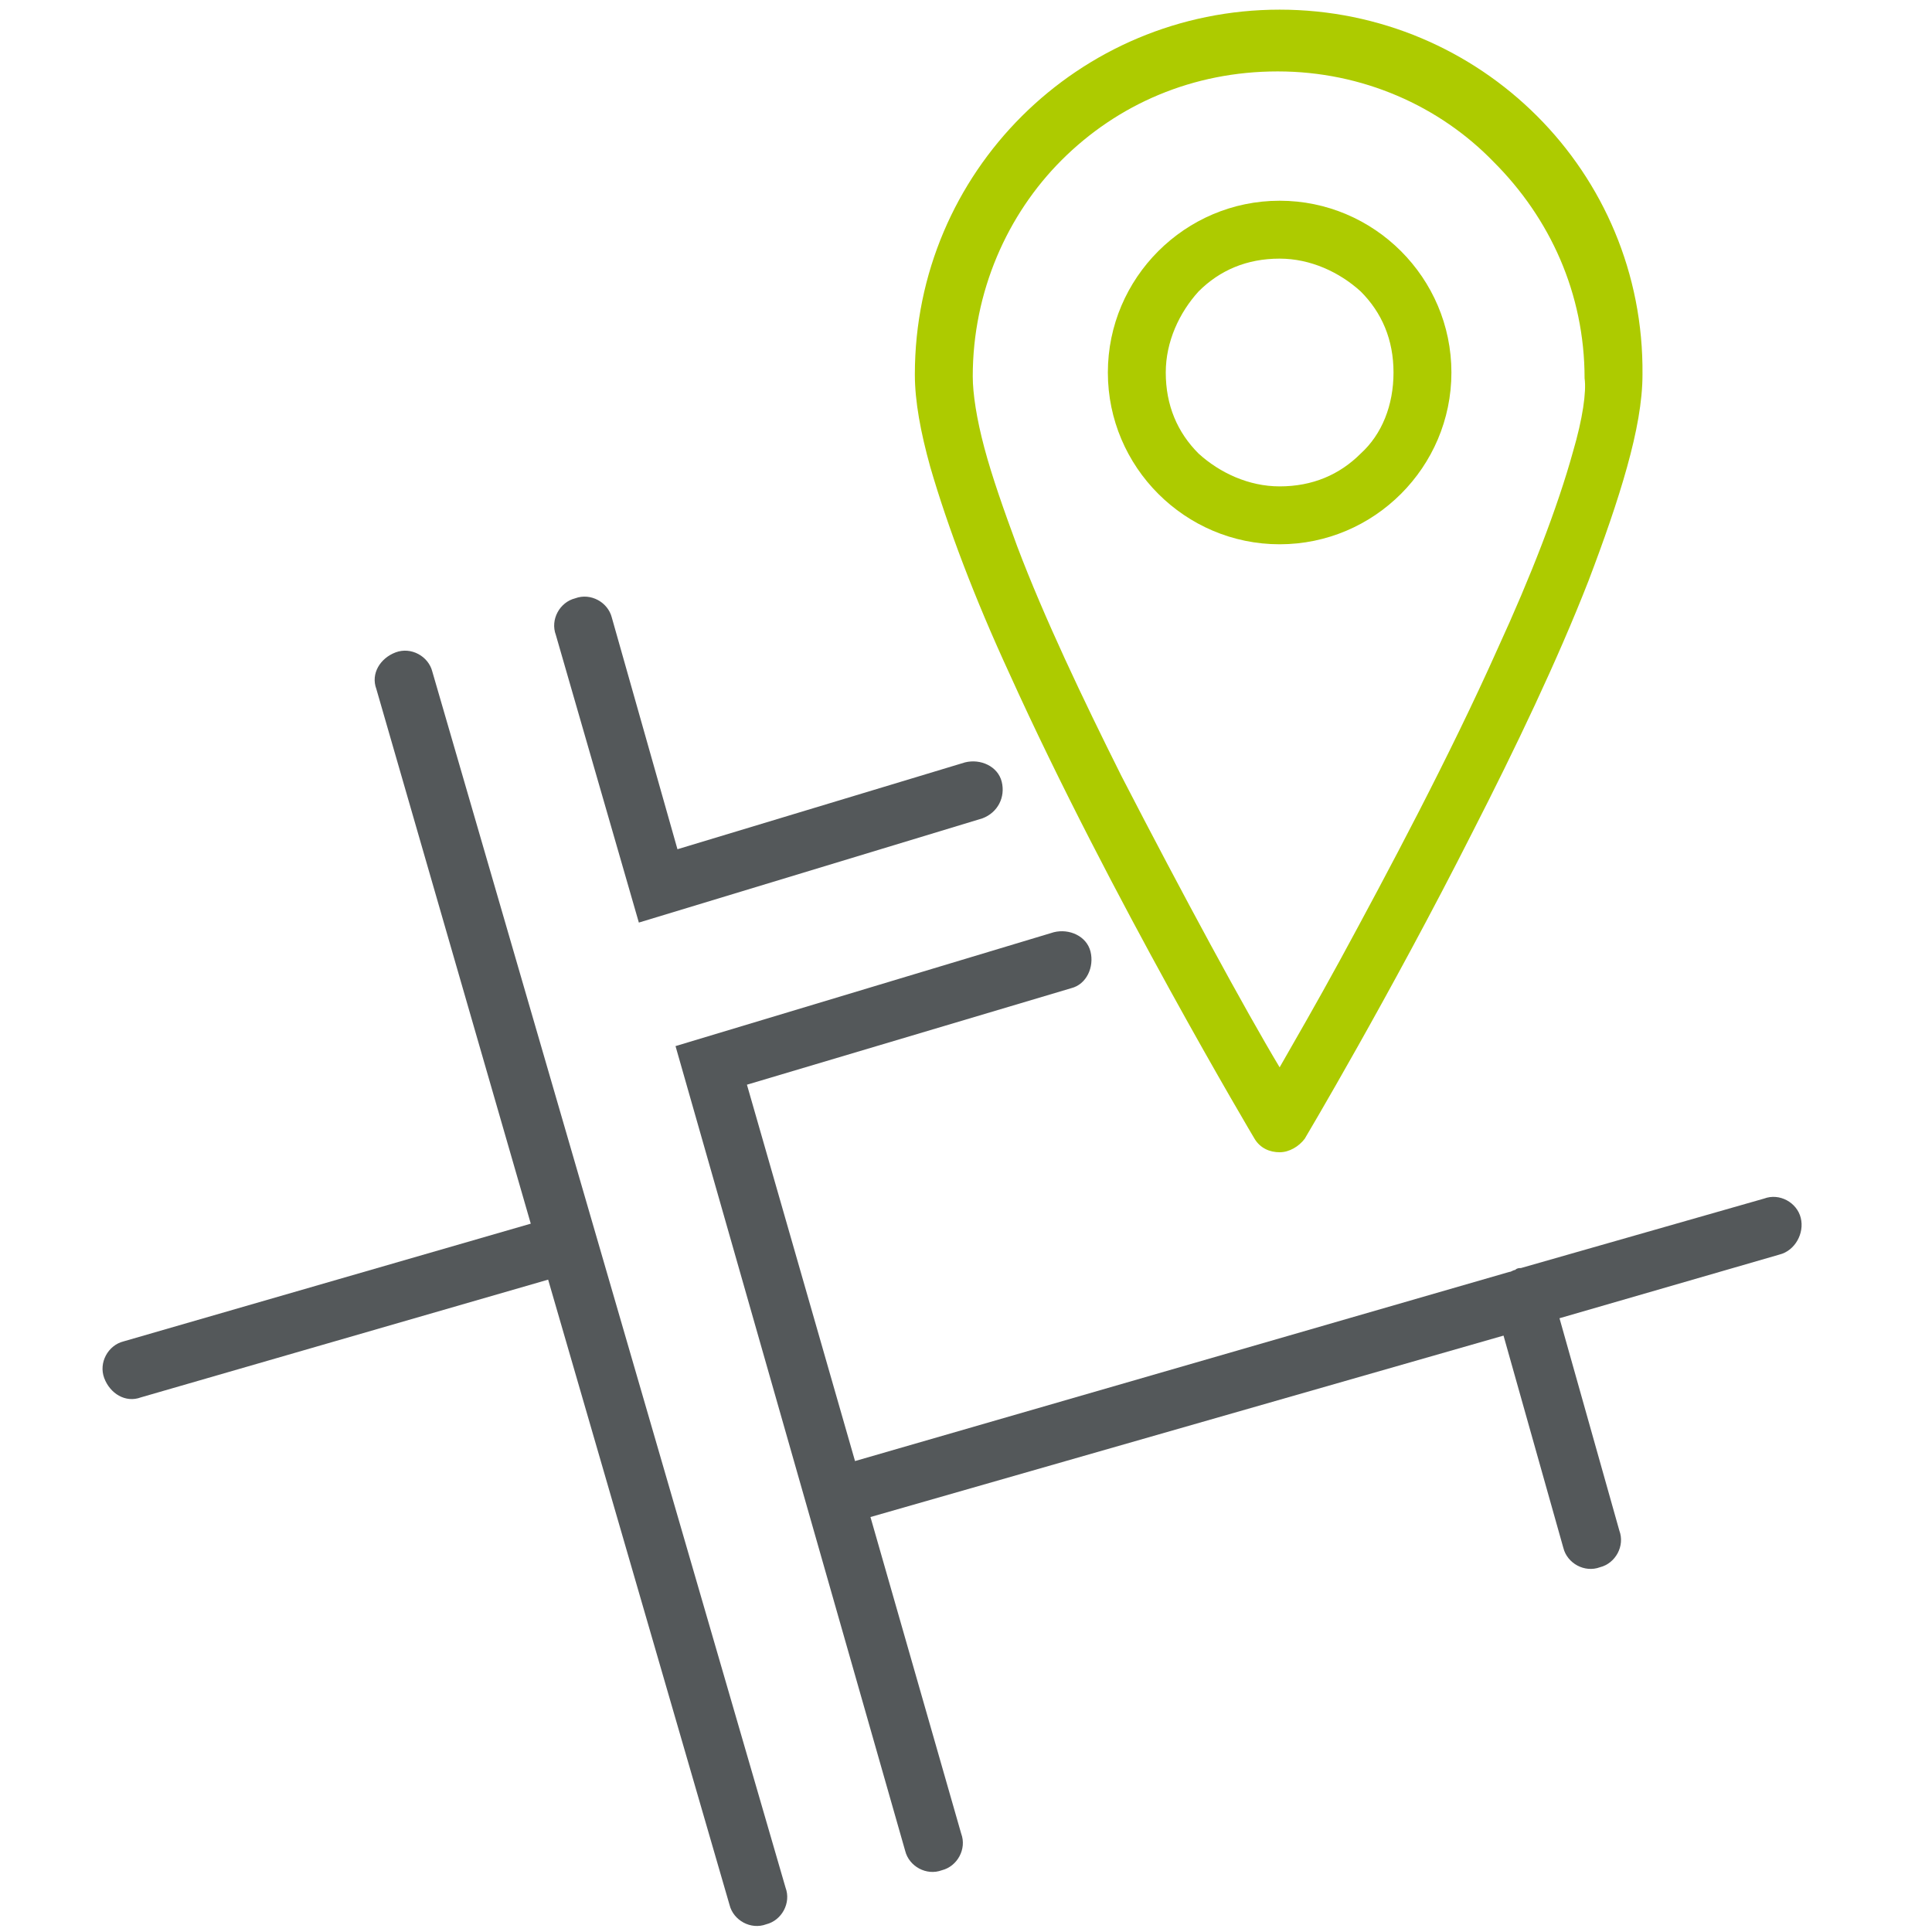
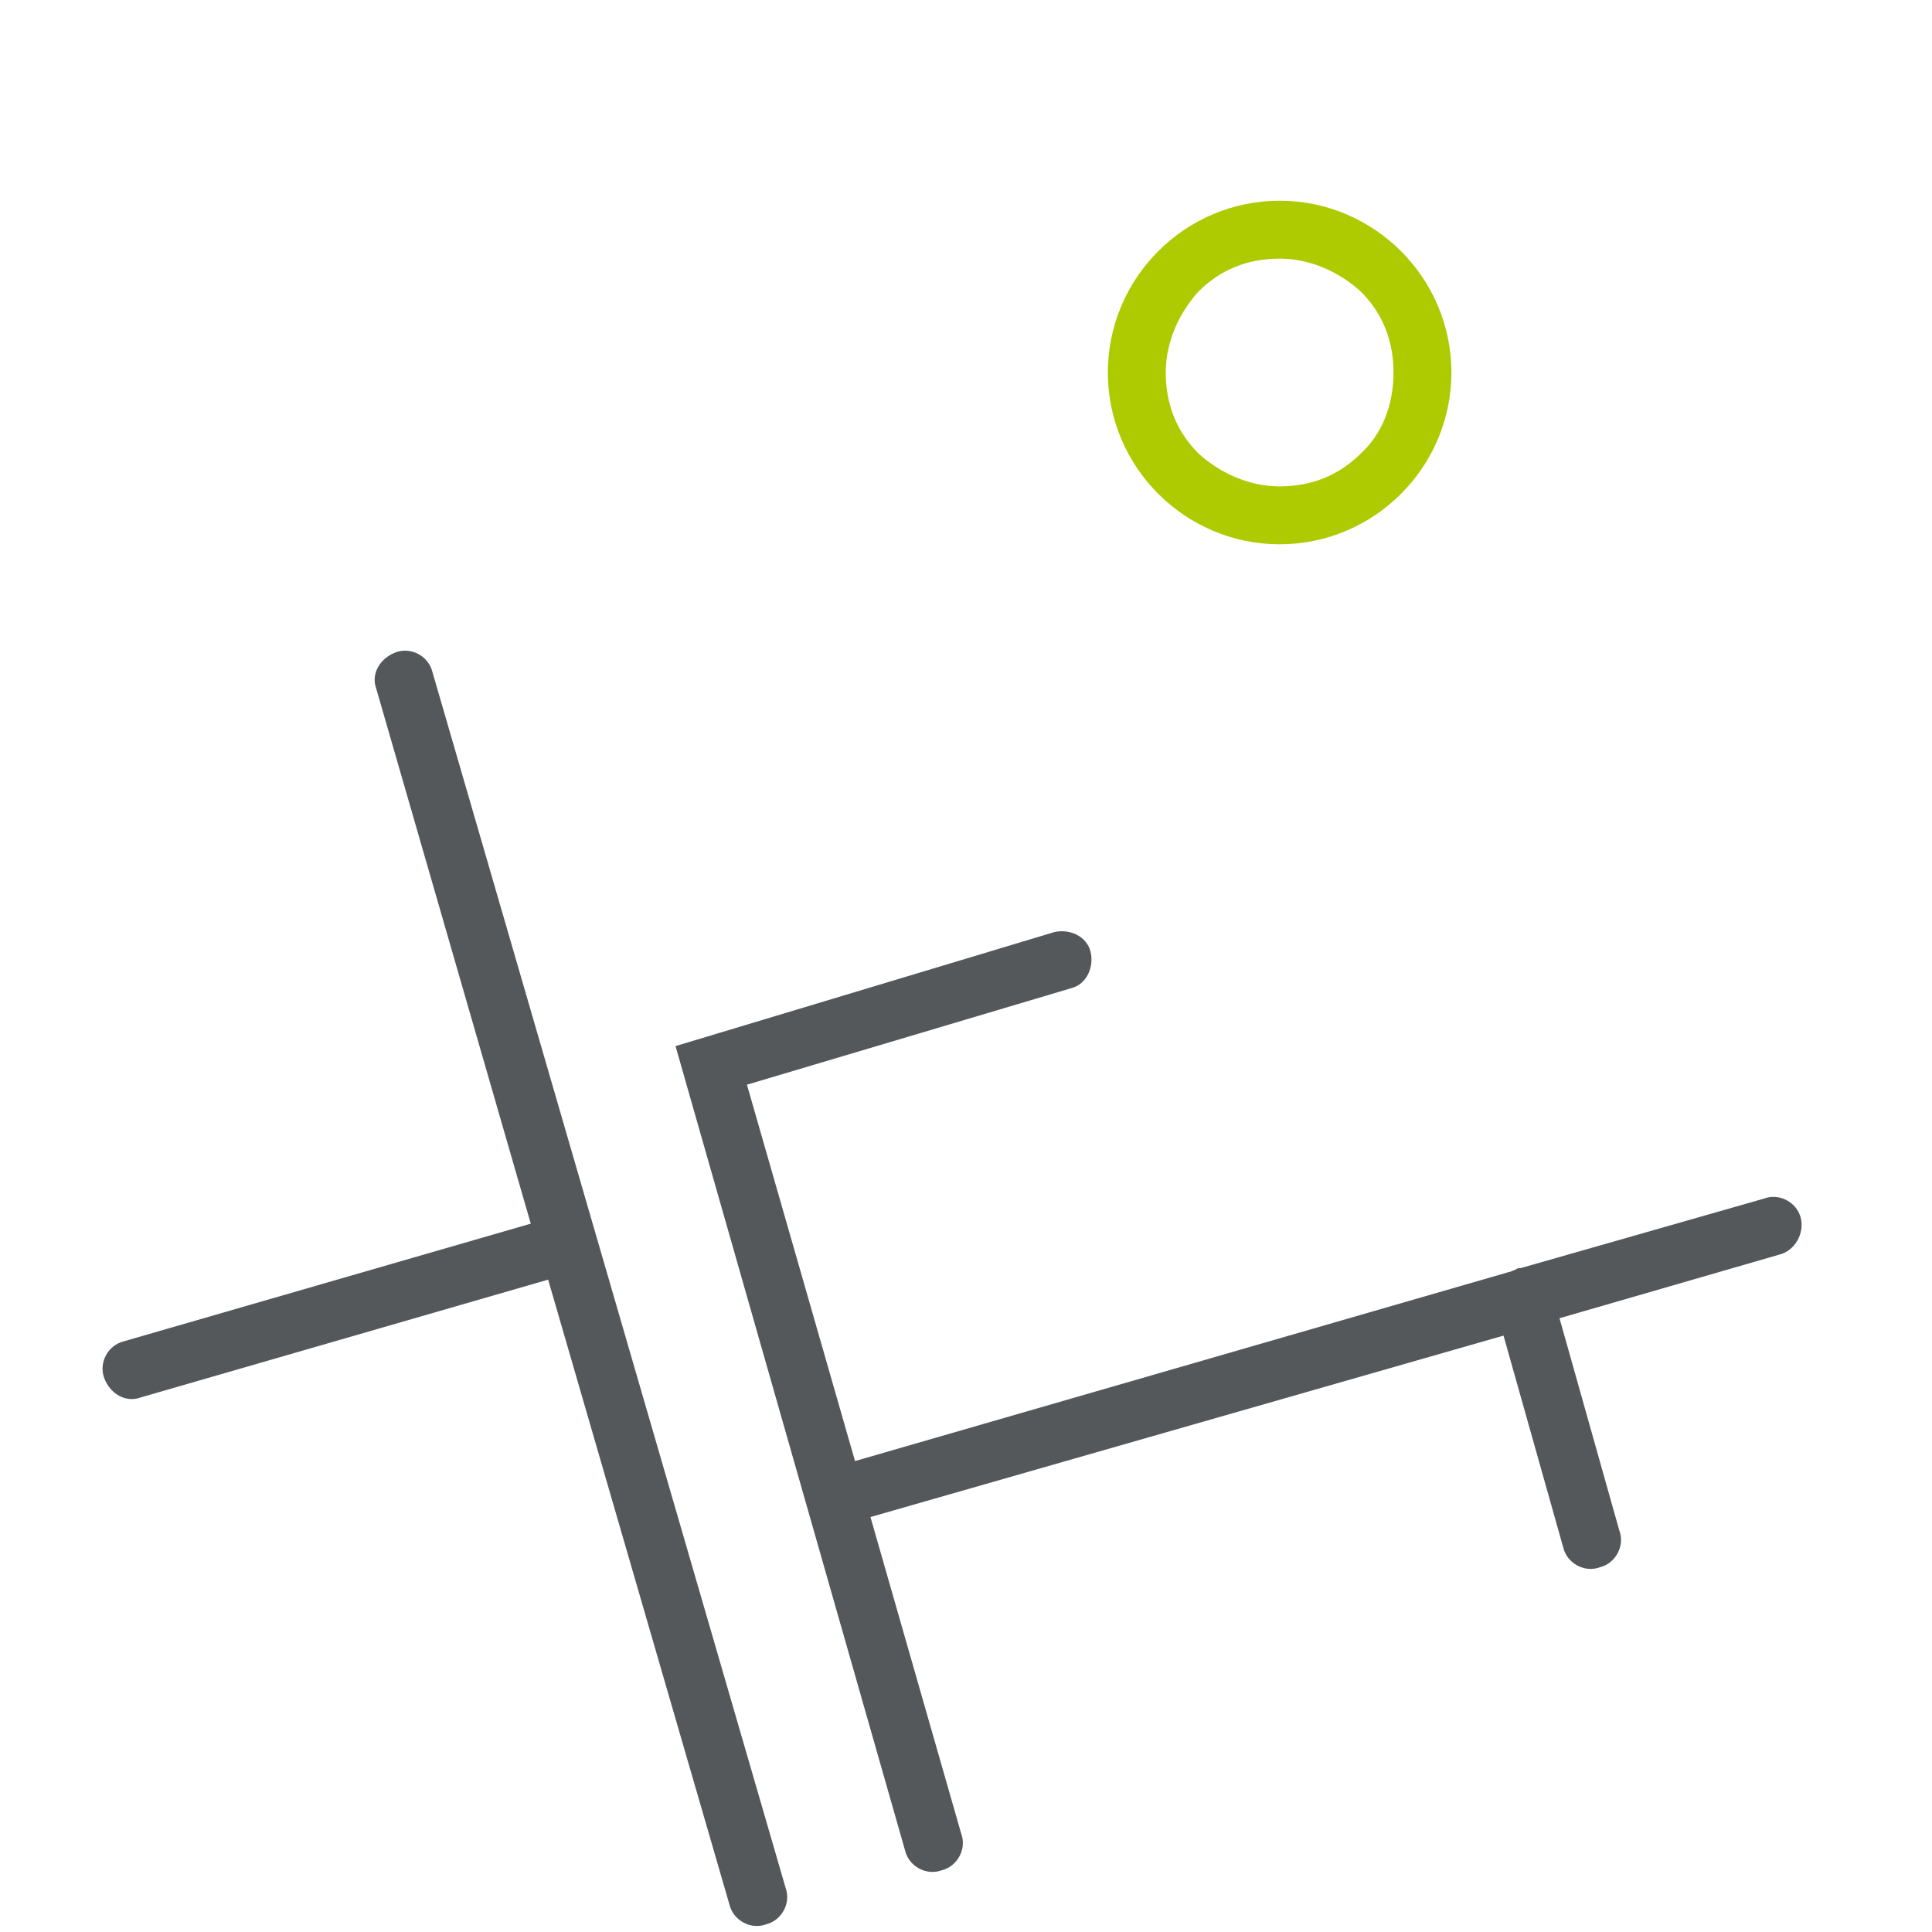
<svg xmlns="http://www.w3.org/2000/svg" version="1.1" id="Bus_or_Travel_Payments_Service" x="0px" y="0px" viewBox="0 0 100.1 100.1" style="enable-background:new 0 0 100.1 100.1;" xml:space="preserve">
  <style type="text/css">
	.st0{fill:#ADCB00;}
	.st1{fill:#54585A;}
</style>
  <g>
    <g>
-       <path class="st0" d="M66.3,0.5c-10.4,0-18.9,8.4-18.9,18.9c0,1.4,0.3,3,0.8,4.8c0.9,3.1,2.3,6.8,4.1,10.7C57.5,46.4,65,59,65,59    c0.3,0.5,0.8,0.7,1.3,0.7c0.5,0,1-0.3,1.3-0.7c0,0,4.4-7.4,8.7-15.9c2.2-4.3,4.4-8.9,6-13c0.8-2.1,1.5-4.1,2-5.9    c0.5-1.8,0.8-3.4,0.8-4.8C85.2,8.9,76.7,0.5,66.3,0.5z M81.5,23.4c-0.8,2.9-2.2,6.5-3.9,10.2c-2.5,5.6-5.7,11.6-8.2,16.2    c-1.2,2.2-2.3,4.1-3.1,5.5c-1.8-3-5-8.9-8.2-15.1c-2-4-4-8.2-5.4-11.9c-0.7-1.9-1.3-3.6-1.7-5.1c-0.4-1.5-0.6-2.8-0.6-3.7    c0-4.4,1.8-8.4,4.6-11.2c2.9-2.9,6.8-4.6,11.2-4.6c4.4,0,8.4,1.8,11.2,4.7c2.9,2.9,4.7,6.8,4.7,11.2C82.2,20.3,82,21.7,81.5,23.4z    " />
      <path class="st0" d="M66.3,10.4c-4.9,0-8.9,4-8.9,8.9c0,4.9,4,8.9,8.9,8.9c4.9,0,8.9-4,8.9-8.9C75.2,14.4,71.2,10.4,66.3,10.4z     M70.5,23.5c-1.1,1.1-2.5,1.7-4.2,1.7c-1.6,0-3.1-0.7-4.2-1.7c-1.1-1.1-1.7-2.5-1.7-4.2c0-1.6,0.7-3.1,1.7-4.2    c1.1-1.1,2.5-1.7,4.2-1.7c1.6,0,3.1,0.7,4.2,1.7c1.1,1.1,1.7,2.5,1.7,4.2C72.2,21,71.6,22.5,70.5,23.5z" />
    </g>
    <g>
      <path class="st1" d="M22.4,34.8c-0.2-0.8-1.1-1.3-1.9-1s-1.3,1.1-1,1.9l8,27.7L6.4,69.5c-0.8,0.2-1.3,1.1-1,1.9s1.1,1.3,1.9,1    l21.1-6.1l9.4,32.4c0.2,0.8,1.1,1.3,1.9,1c0.8-0.2,1.3-1.1,1-1.9L22.4,34.8z" />
-       <path class="st1" d="M51.9,40.5c-0.2-0.8-1.1-1.2-1.9-1L35.1,44l-3.4-12c-0.2-0.8-1.1-1.3-1.9-1c-0.8,0.2-1.3,1.1-1,1.9l4.3,14.9    l17.8-5.4C51.7,42.1,52.1,41.3,51.9,40.5z" />
      <path class="st1" d="M93.3,63.1c-0.2-0.8-1.1-1.3-1.9-1l-12.6,3.6c-0.1,0-0.2,0-0.3,0.1c-0.1,0-0.2,0.1-0.3,0.1l-33.9,9.8    l-5.6-19.5l16.8-5c0.8-0.2,1.2-1.1,1-1.9c-0.2-0.8-1.1-1.2-1.9-1L35,54.2l11.9,41.7c0.2,0.8,1.1,1.3,1.9,1c0.8-0.2,1.3-1.1,1-1.9    l-4.7-16.4l32.8-9.4l3.1,11c0.2,0.8,1.1,1.3,1.9,1c0.8-0.2,1.3-1.1,1-1.9l-3.1-11L92.2,65C93,64.8,93.5,63.9,93.3,63.1z" />
    </g>
  </g>
</svg>